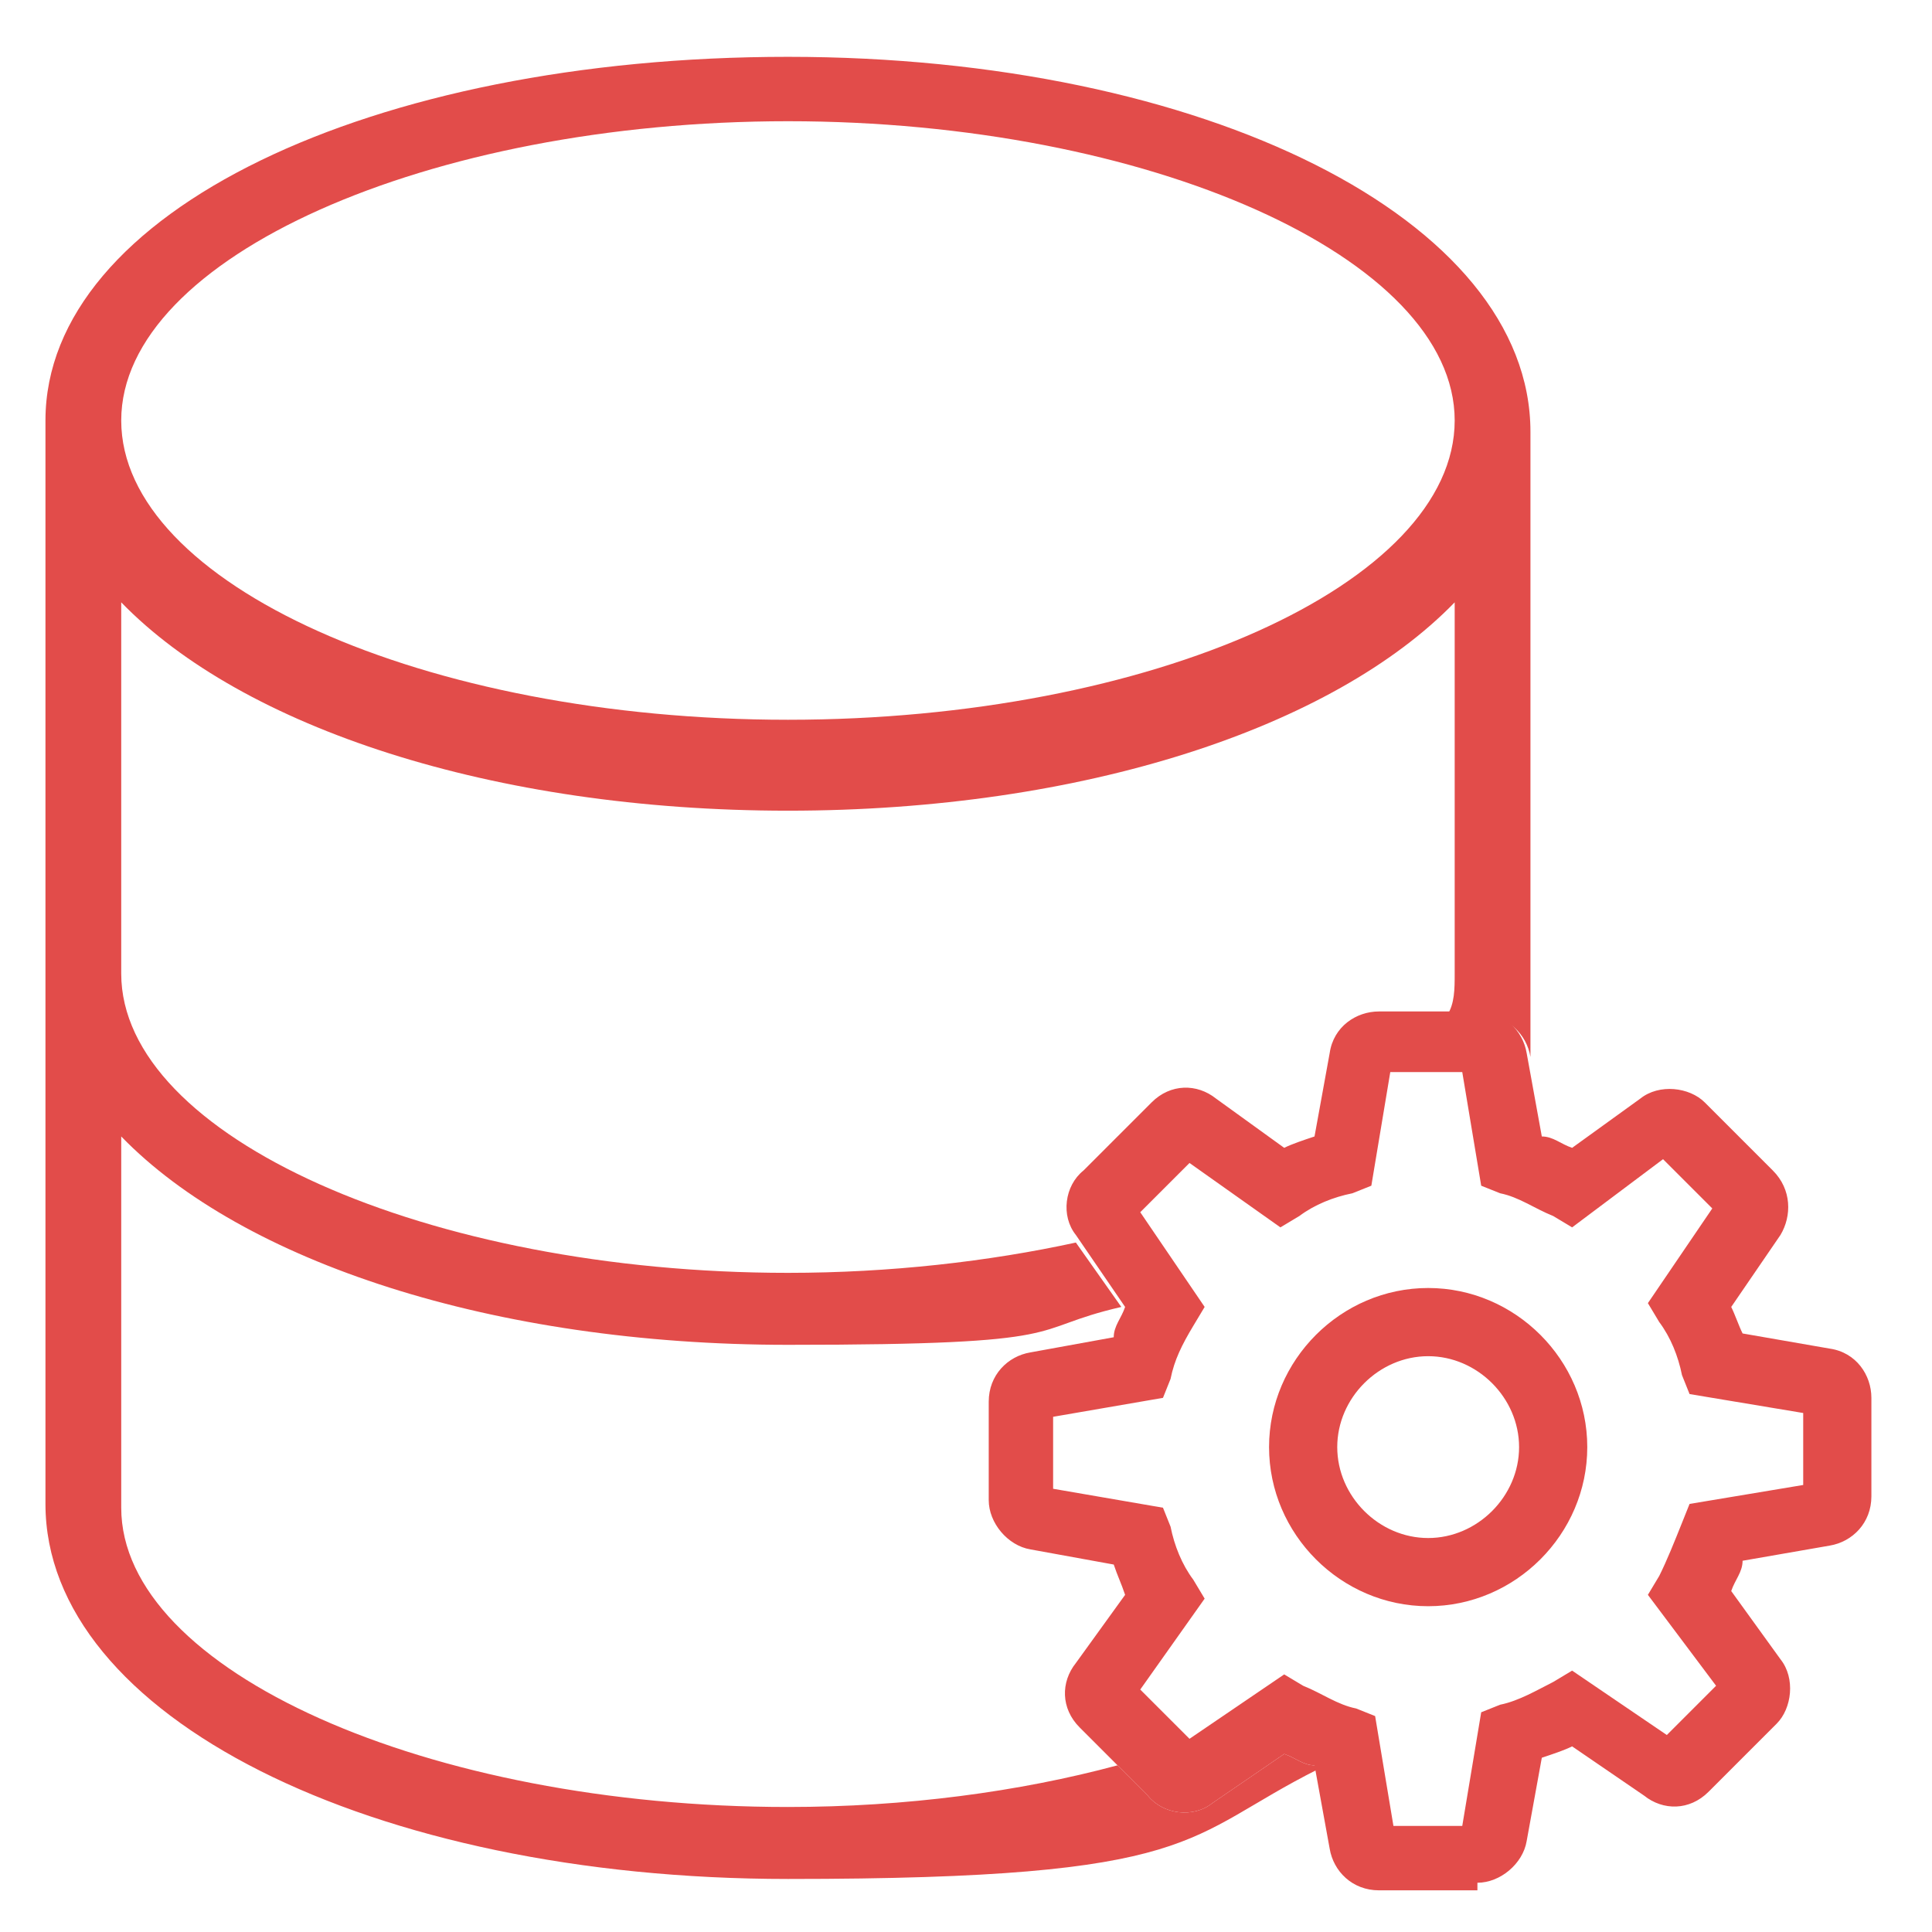
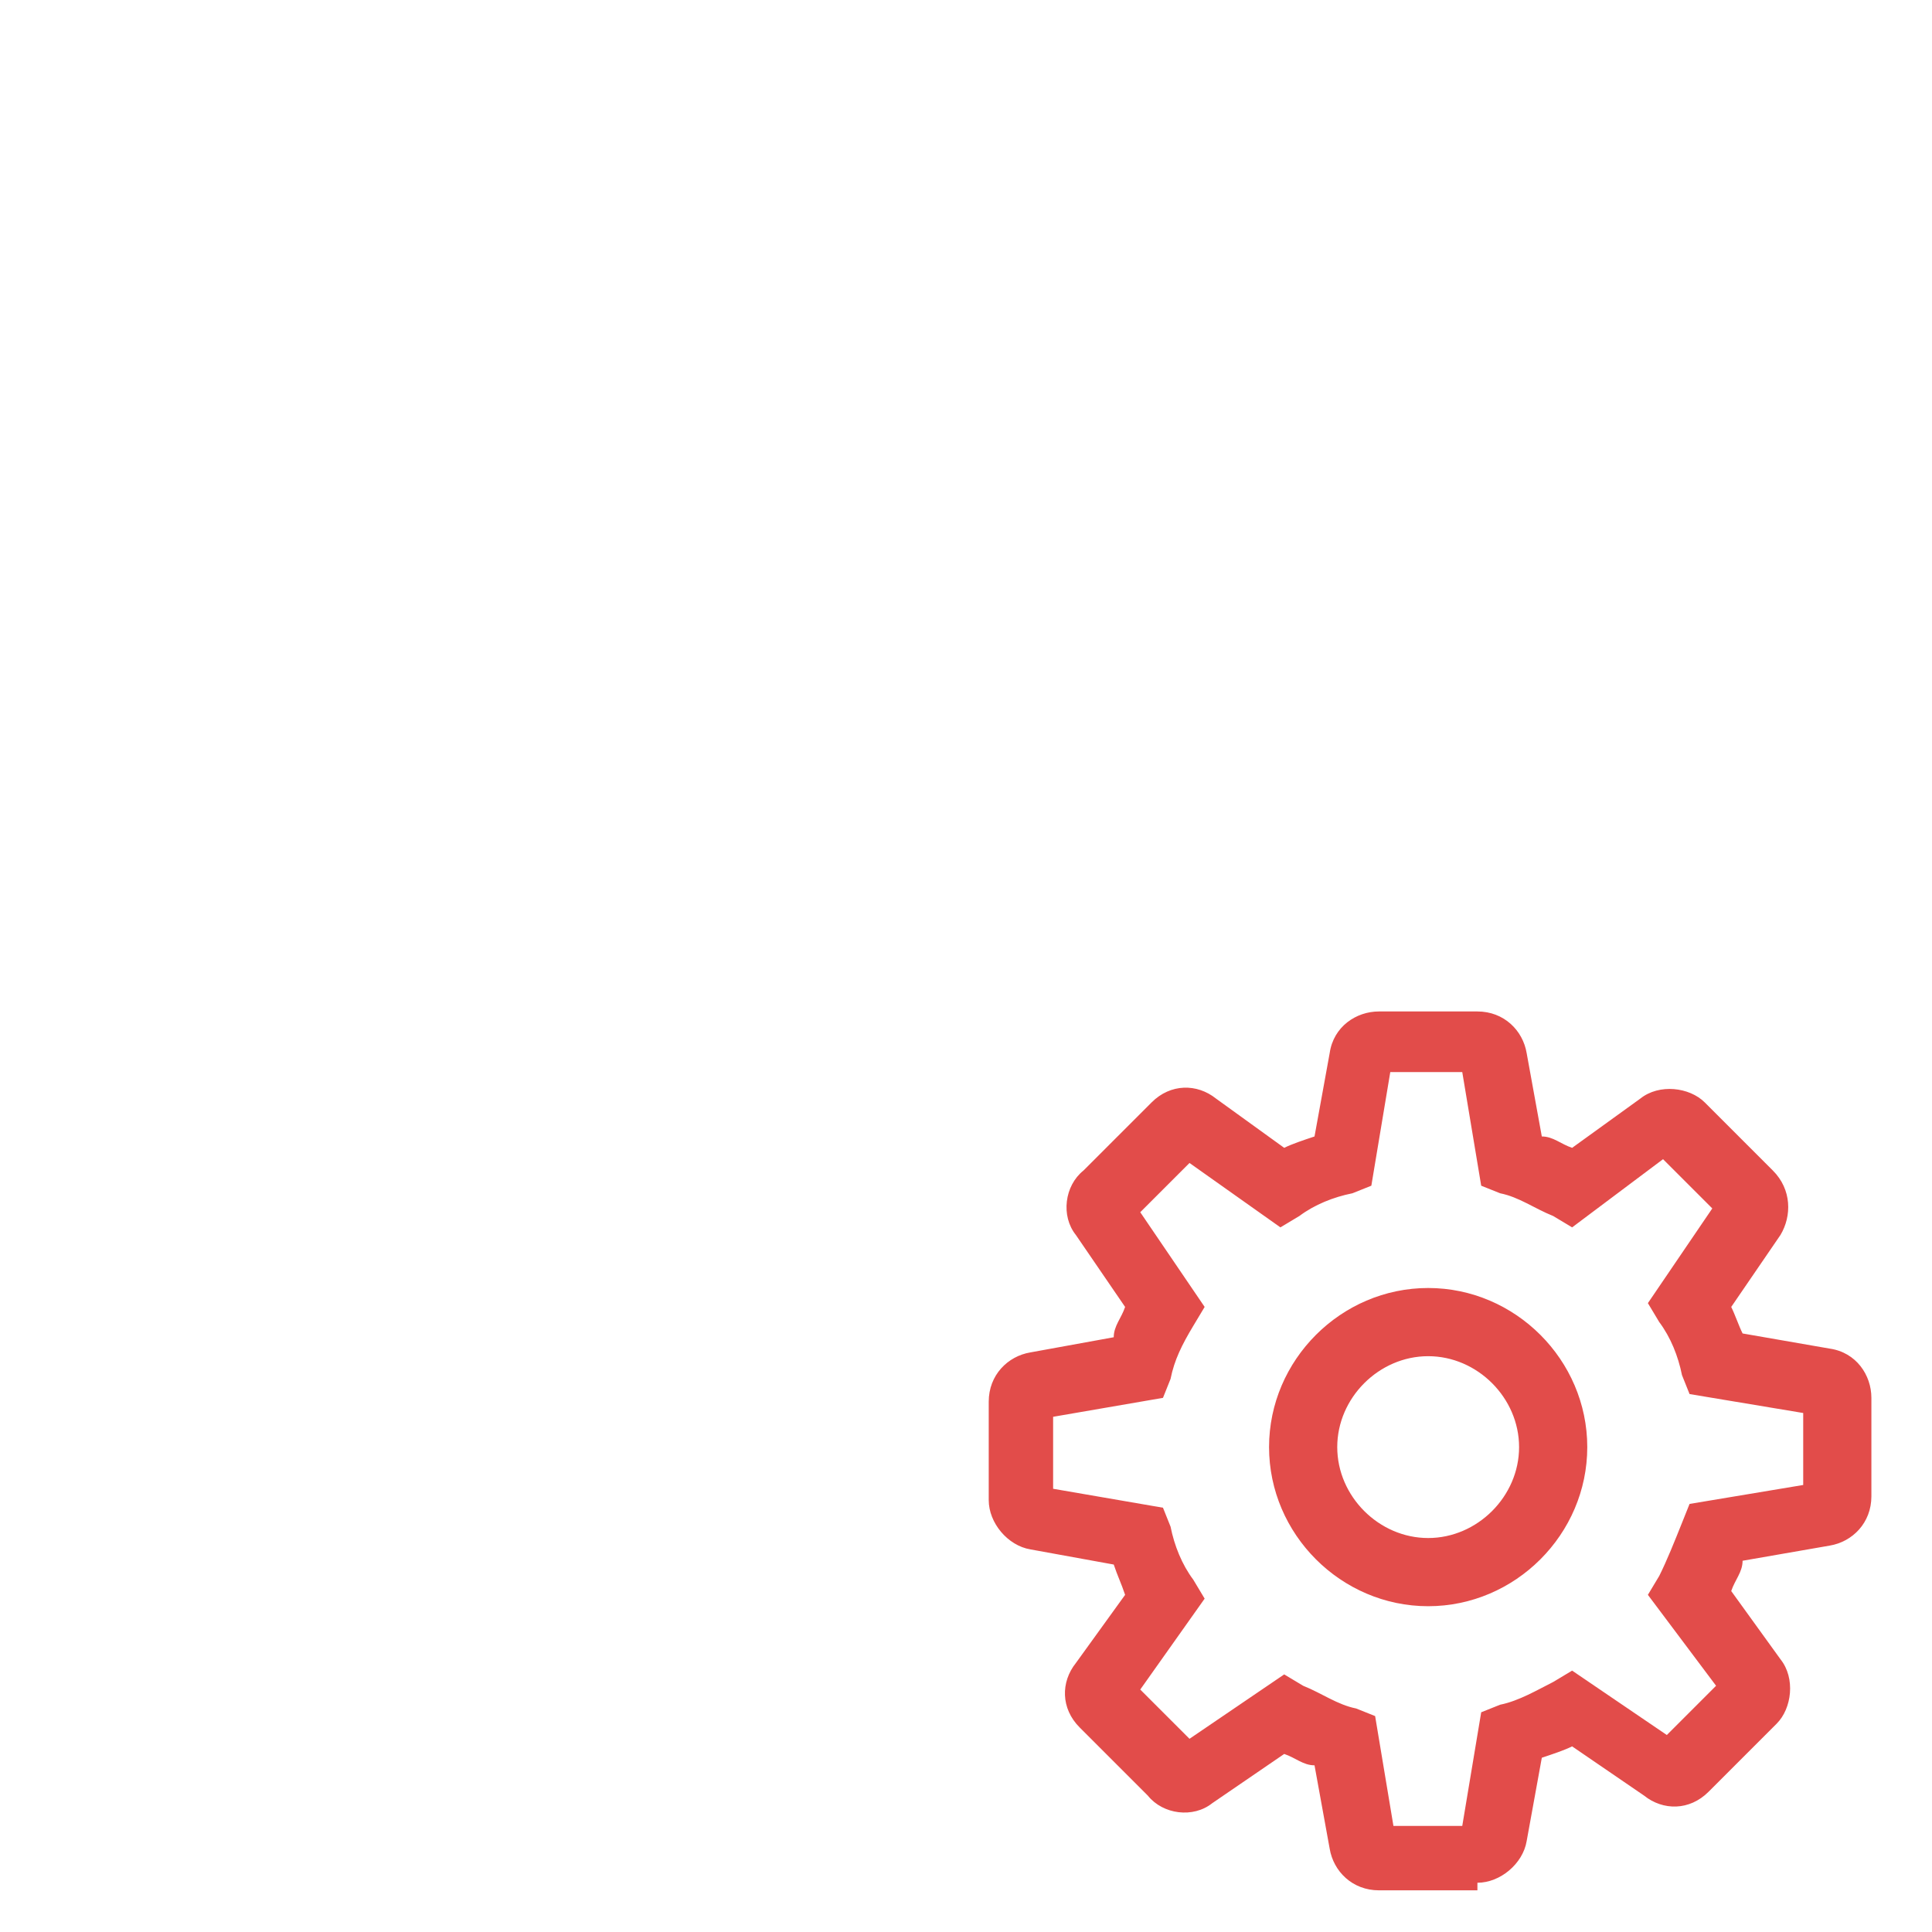
<svg xmlns="http://www.w3.org/2000/svg" id="Layer_3_copy" version="1.1" viewBox="0 0 51 51">
  <defs>
    <style>
      .st0 {
        fill: #e24c4a;
      }
    </style>
  </defs>
-   <path class="st0" d="M34.7,46.6c-.3,0-.5-.2-.8-.3l-1.9,1.3c-.5.4-1.3.3-1.7-.2l-.8-.8c-2.6.7-5.6,1.1-8.7,1.1-9.5,0-17.6-3.6-17.6-7.9v-9.8c3.2,3.3,9.8,5.5,17.6,5.5s6.2-.4,8.8-1l-1.2-1.7s0,0,0,0c-2.3.5-4.9.8-7.6.8-9.5,0-17.6-3.6-17.6-7.9v-9.8c3.2,3.3,9.8,5.5,17.6,5.5s14.4-2.2,17.6-5.5v9.8c0,.4,0,.8-.2,1.1h.9c.7,0,1.2.5,1.3,1.1h0c0,.1,0-16.5,0-16.5h0c0-5.6-8.6-9.9-19.6-9.9S1.2,5.6,1.2,11.1h0v28.6c0,5.6,8.6,9.9,19.6,9.9s10.4-1.1,14-2.9v-.2ZM20.8,3.2c9.5,0,17.6,3.6,17.6,7.9s-8,7.9-17.6,7.9S3.2,15.4,3.2,11.1,11.3,3.2,20.8,3.2Z" />
  <path class="st0" d="M39,49.9h-2.6c-.7,0-1.2-.5-1.3-1.1l-.4-2.2c-.3,0-.5-.2-.8-.3l-1.9,1.3c-.5.4-1.3.3-1.7-.2l-1.8-1.8c-.5-.5-.5-1.2-.1-1.7l1.3-1.8c-.1-.3-.2-.5-.3-.8l-2.2-.4c-.6-.1-1.1-.7-1.1-1.3v-2.6c0-.7.5-1.2,1.1-1.3l2.2-.4c0-.3.2-.5.3-.8l-1.3-1.9c-.4-.5-.3-1.3.2-1.7l1.8-1.8c.5-.5,1.2-.5,1.7-.1l1.8,1.3c.2-.1.5-.2.8-.3l.4-2.2c.1-.7.7-1.1,1.3-1.1h2.6c.7,0,1.2.5,1.3,1.1l.4,2.2c.3,0,.5.2.8.3l1.8-1.3c.5-.4,1.3-.3,1.7.1l1.8,1.8c.5.5.5,1.2.2,1.7l-1.3,1.9c.1.2.2.5.3.7l2.3.4c.7.1,1.1.7,1.1,1.3v2.6c0,.7-.5,1.2-1.1,1.3l-2.3.4c0,.3-.2.5-.3.8l1.3,1.8c.4.5.3,1.3-.1,1.7l-1.8,1.8c-.5.5-1.2.5-1.7.1l-1.9-1.3c-.2.1-.5.2-.8.3l-.4,2.2c-.1.6-.7,1.1-1.3,1.1ZM38.6,48.5s0,0,0,0h0ZM36.7,48.2h1.9l.5-3,.5-.2c.5-.1,1-.4,1.4-.6l.5-.3,2.5,1.7,1.3-1.3-1.8-2.4.3-.5c.2-.4.4-.9.6-1.4l.2-.5,3-.5v-1.9l-3-.5-.2-.5c-.1-.5-.3-1-.6-1.4l-.3-.5,1.7-2.5-1.3-1.3-2.4,1.8-.5-.3c-.5-.2-.9-.5-1.4-.6l-.5-.2-.5-3h-1.9l-.5,3-.5.2c-.5.1-1,.3-1.4.6l-.5.3-2.4-1.7-1.3,1.3,1.7,2.5-.3.5c-.3.5-.5.9-.6,1.4l-.2.5-2.9.5v1.9l2.9.5.2.5c.1.5.3,1,.6,1.4l.3.5-1.7,2.4,1.3,1.3,2.5-1.7.5.3c.5.2.9.5,1.4.6l.5.2.5,3ZM27.5,39.1h0s0,0,0,0ZM37.7,42.4c-2.3,0-4.2-1.9-4.2-4.2s1.9-4.2,4.2-4.2,4.2,1.9,4.2,4.2-1.9,4.2-4.2,4.2ZM37.7,35.8c-1.3,0-2.4,1.1-2.4,2.4s1.1,2.4,2.4,2.4,2.4-1.1,2.4-2.4-1.1-2.4-2.4-2.4Z" />
</svg>